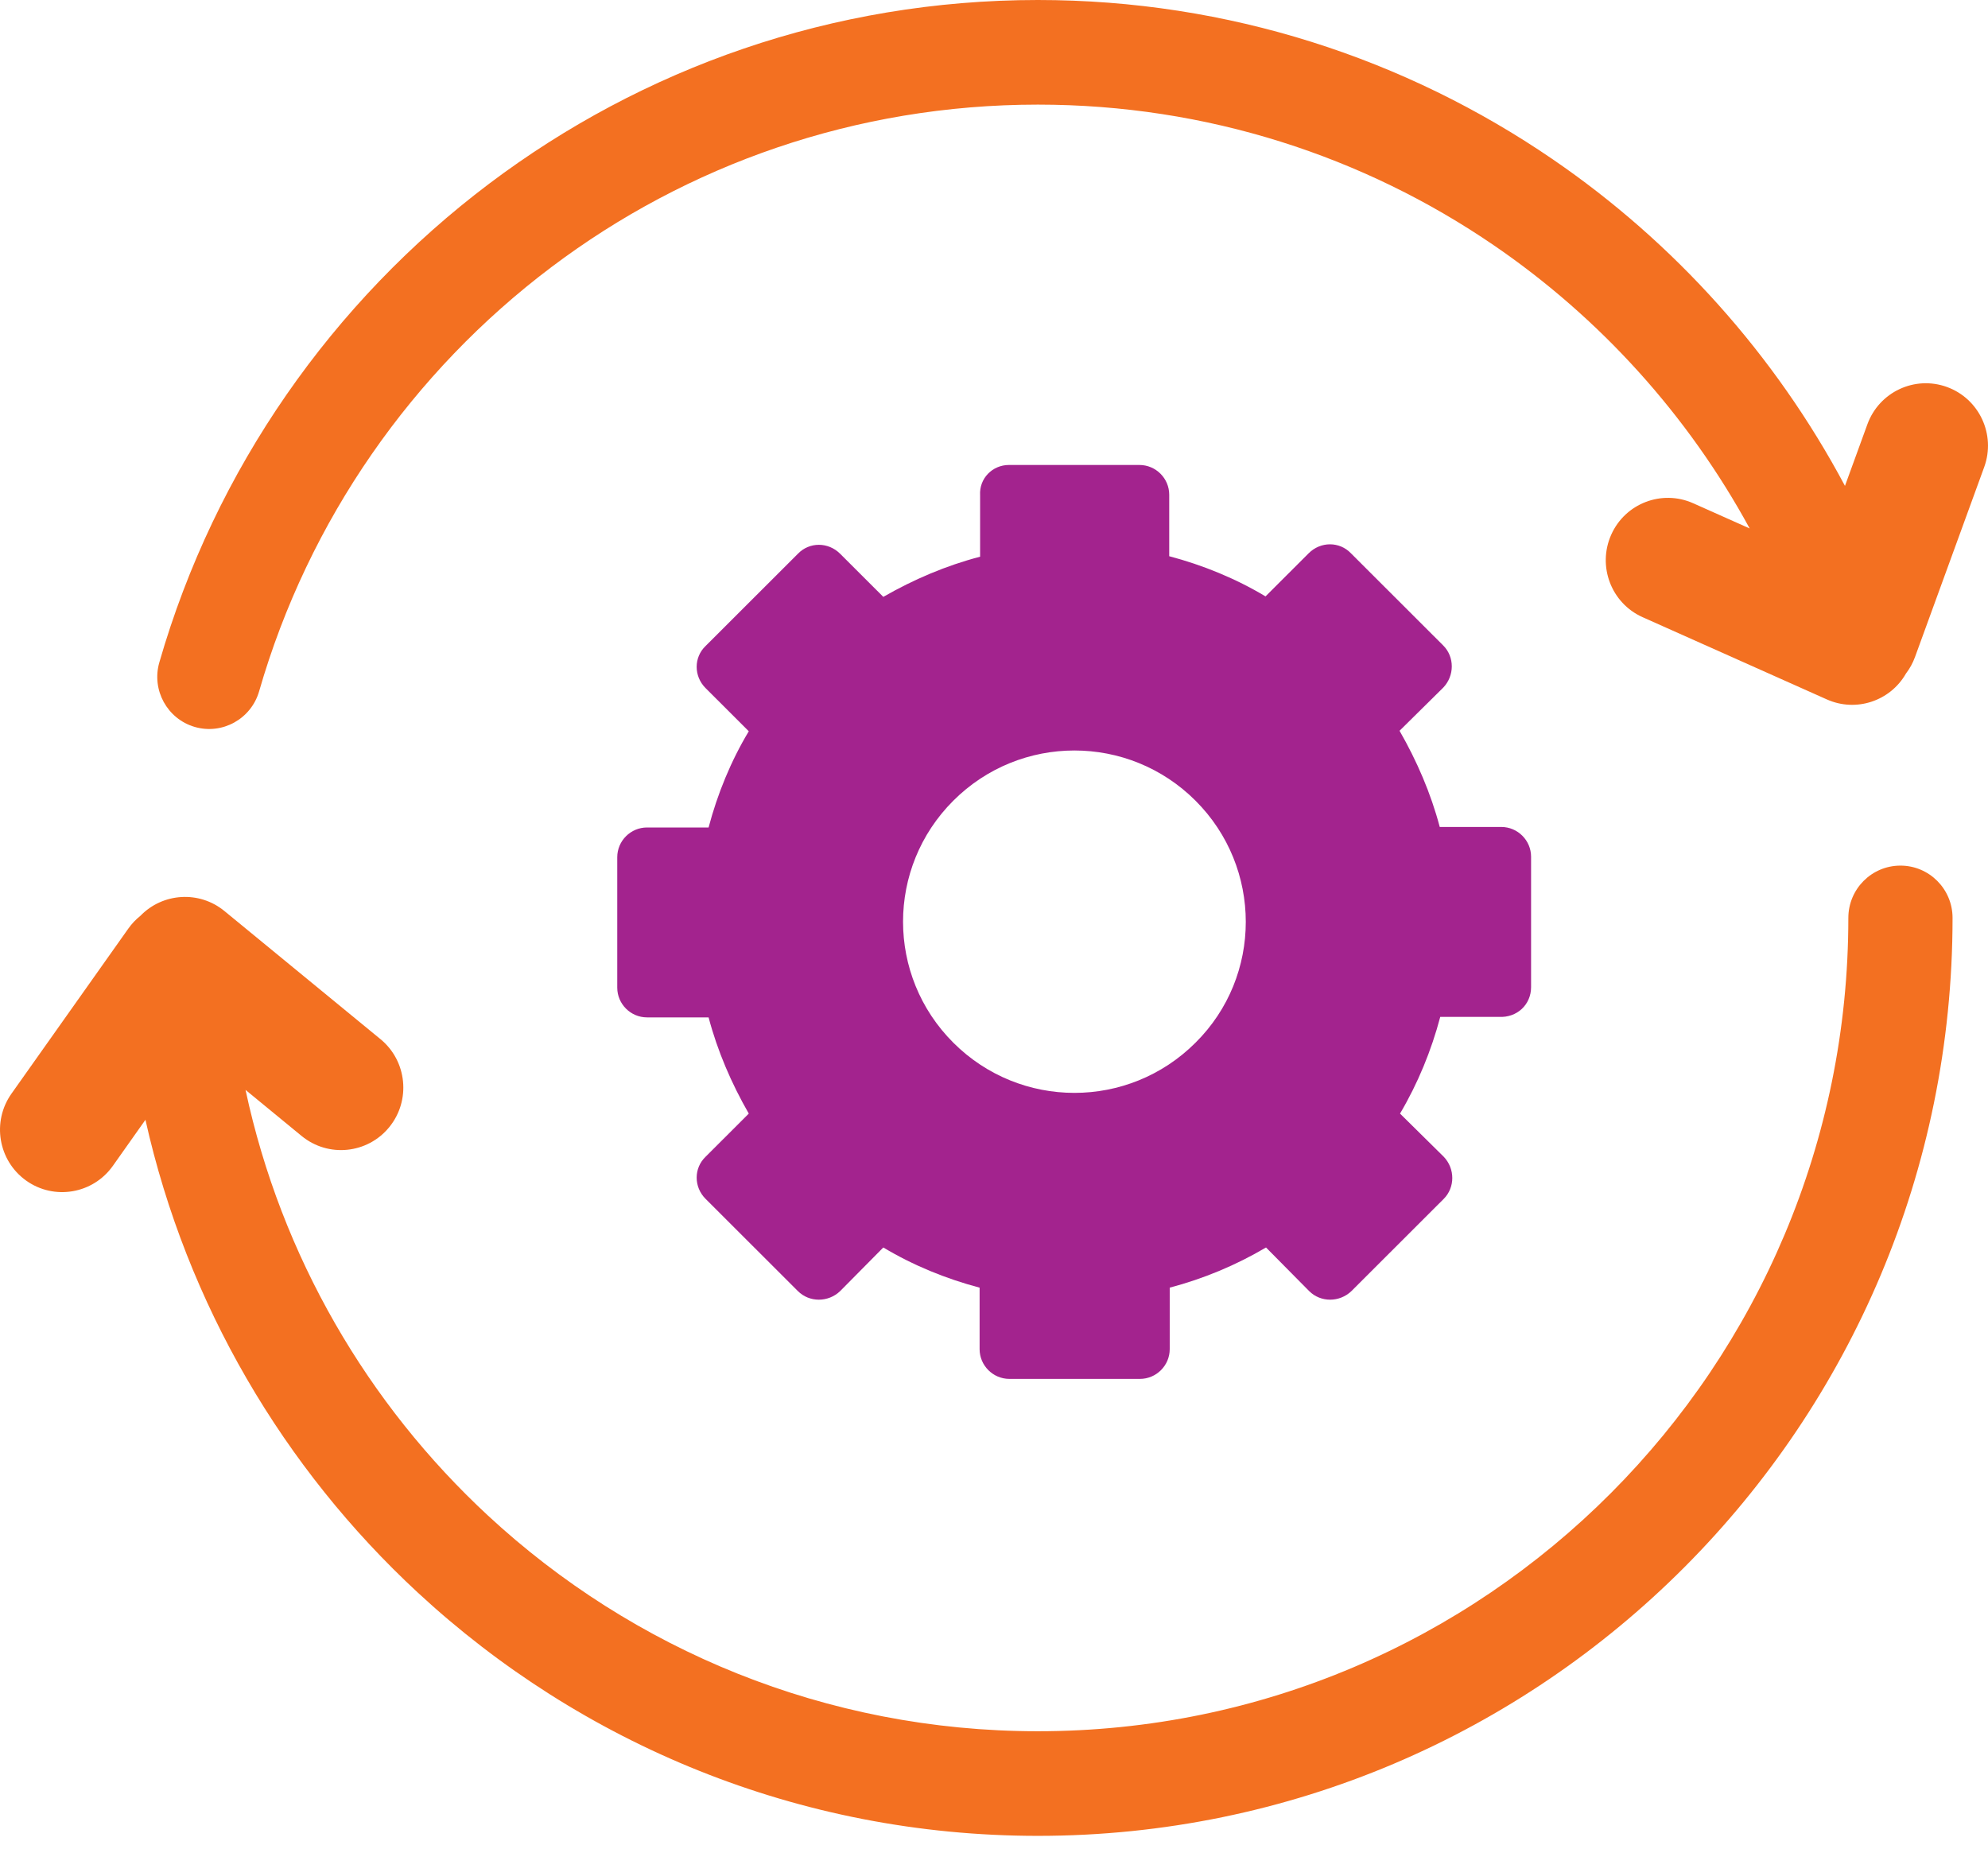
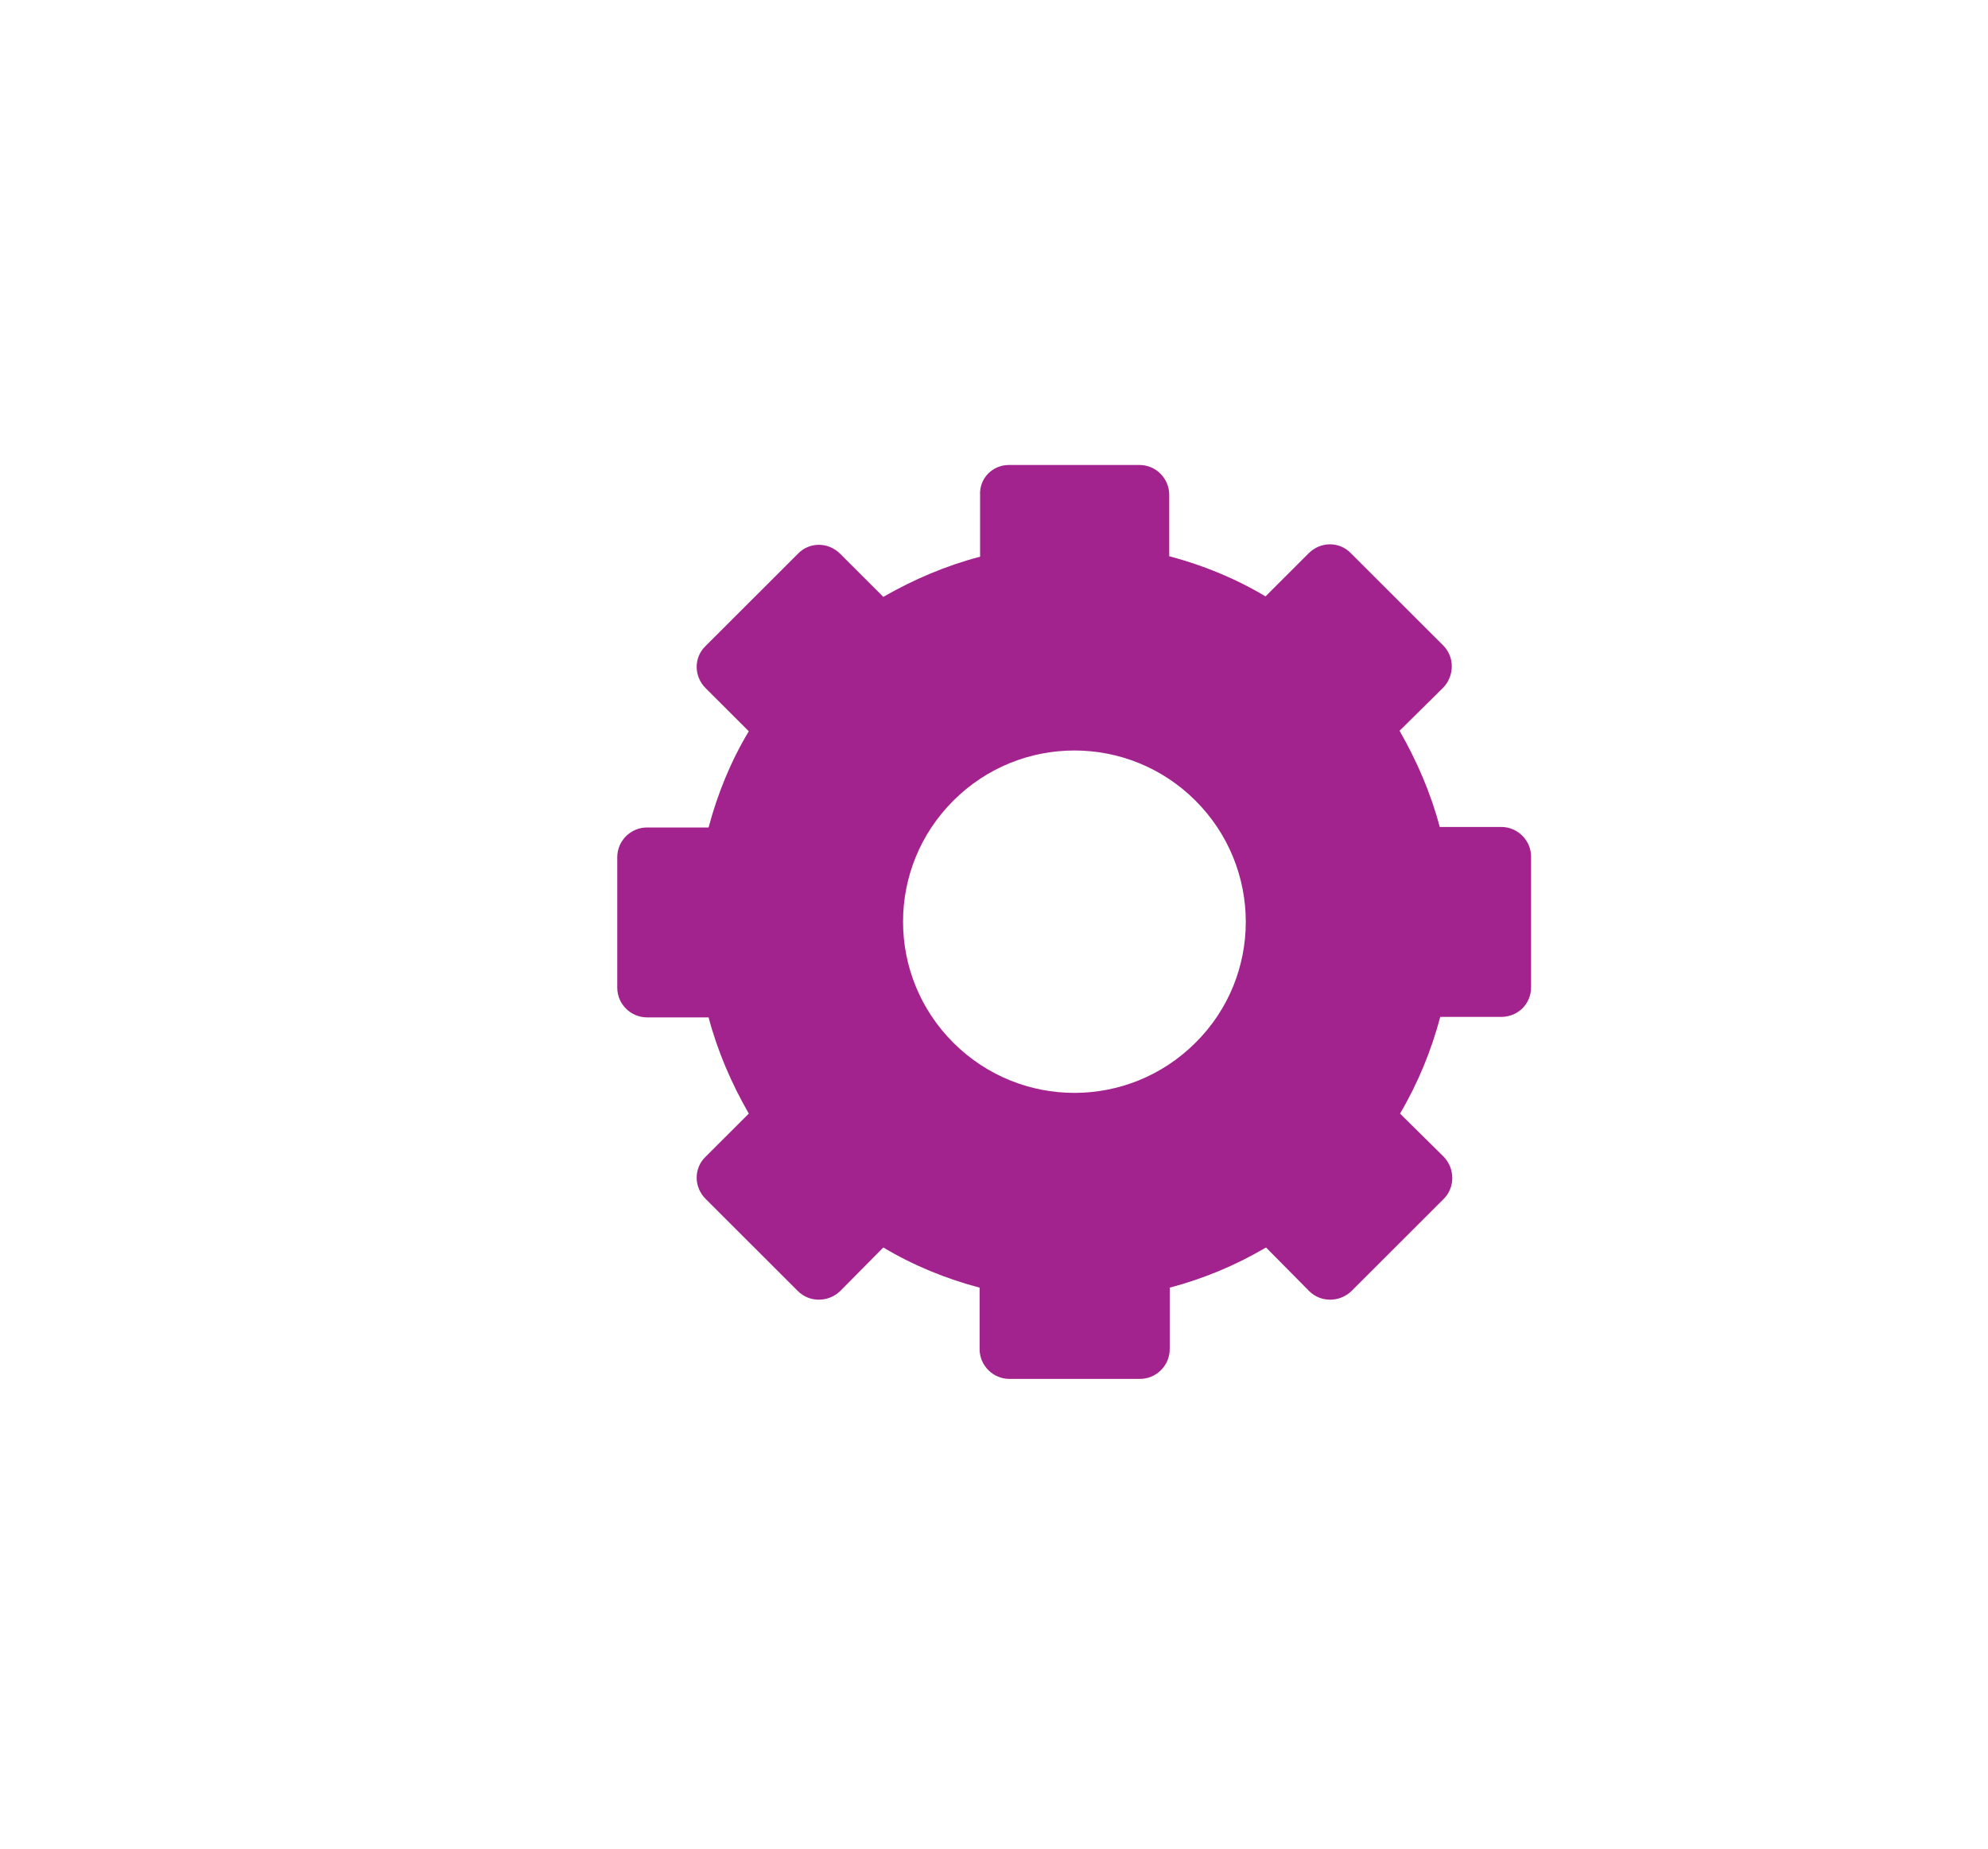
<svg xmlns="http://www.w3.org/2000/svg" width="100" height="93" viewBox="0 0 100 93" fill="none">
-   <path d="M7.06 46.065C8.183 44.906 10.021 44.781 11.291 45.824L19.14 52.268C20.478 53.367 20.675 55.349 19.58 56.693C18.484 58.037 16.509 58.235 15.171 57.136L12.351 54.819C14.146 63.202 18.5 70.626 24.55 76.233C31.816 82.965 41.531 87.077 52.207 87.077C63.465 87.077 73.658 82.499 81.035 75.096C88.41 67.694 92.975 57.465 92.975 46.169C92.975 44.716 94.148 43.538 95.596 43.538C97.043 43.538 98.217 44.716 98.217 46.169C98.217 58.917 93.066 70.461 84.74 78.816C76.414 87.171 64.912 92.339 52.207 92.339C40.172 92.339 29.209 87.694 21.008 80.096C14.271 73.853 9.396 65.616 7.316 56.323L5.675 58.643C4.673 60.054 2.72 60.383 1.314 59.38C-0.092 58.374 -0.422 56.415 0.58 55.004L6.453 46.708C6.629 46.459 6.834 46.245 7.06 46.065ZM13.033 34.774C12.63 36.163 11.181 36.965 9.796 36.563C8.412 36.16 7.613 34.705 8.015 33.316C10.82 23.583 16.736 15.171 24.609 9.237C32.304 3.438 41.861 0 52.207 0C61.797 0 70.711 2.954 78.09 8.002C84.221 12.194 89.289 17.839 92.805 24.439L93.931 21.347C94.521 19.716 96.314 18.875 97.937 19.465C99.56 20.055 100.4 21.856 99.812 23.485L96.33 33.041C96.221 33.342 96.067 33.624 95.873 33.878C95.086 35.258 93.369 35.84 91.891 35.178L82.625 31.042C81.049 30.337 80.342 28.481 81.045 26.899C81.748 25.317 83.597 24.608 85.174 25.314L88.012 26.58C84.904 20.878 80.493 15.998 75.142 12.337C68.615 7.873 60.718 5.262 52.207 5.262C43.019 5.262 34.548 8.302 27.742 13.431C20.763 18.689 15.519 26.146 13.033 34.774Z" fill="#F37021" />
  <path d="M60.137 40.273C56.767 36.906 51.323 36.906 47.953 40.273C44.582 43.64 44.582 49.077 47.953 52.444C51.323 55.811 56.767 55.811 60.137 52.444C63.508 49.102 63.508 43.64 60.137 40.273ZM50.749 23.387H57.316C58.14 23.387 58.814 24.06 58.814 24.884V27.976C60.512 28.425 62.16 29.099 63.658 29.997L65.83 27.827C66.43 27.228 67.378 27.228 67.953 27.827L72.597 32.466C73.171 33.039 73.171 33.987 72.597 34.586L70.4 36.756C71.273 38.277 71.973 39.898 72.422 41.594H75.518C76.342 41.594 77.016 42.268 77.016 43.091V49.651C77.016 50.524 76.317 51.197 75.393 51.147H72.447C71.998 52.843 71.323 54.489 70.424 56.011L72.622 58.181C73.196 58.779 73.196 59.727 72.622 60.301L67.978 64.94C67.378 65.514 66.43 65.514 65.855 64.94L63.683 62.745C62.16 63.643 60.537 64.317 58.839 64.766V67.858C58.839 68.681 58.165 69.355 57.341 69.355H50.774C49.95 69.355 49.276 68.681 49.276 67.858V64.766C47.578 64.317 45.93 63.643 44.432 62.745L42.26 64.94C41.66 65.514 40.712 65.514 40.137 64.94L35.493 60.301C34.894 59.702 34.894 58.755 35.493 58.181L37.665 56.011C36.791 54.489 36.092 52.868 35.643 51.172H32.547C31.723 51.172 31.049 50.499 31.049 49.676V43.116C31.049 42.293 31.723 41.62 32.547 41.62H35.643C36.092 39.923 36.766 38.277 37.665 36.781L35.493 34.611C34.894 34.012 34.894 33.064 35.493 32.491L40.137 27.852C40.712 27.253 41.66 27.253 42.26 27.852L44.432 30.021C45.955 29.148 47.578 28.45 49.301 28.001V24.908C49.251 24.06 49.925 23.387 50.749 23.387Z" fill="#A3238E" />
</svg>